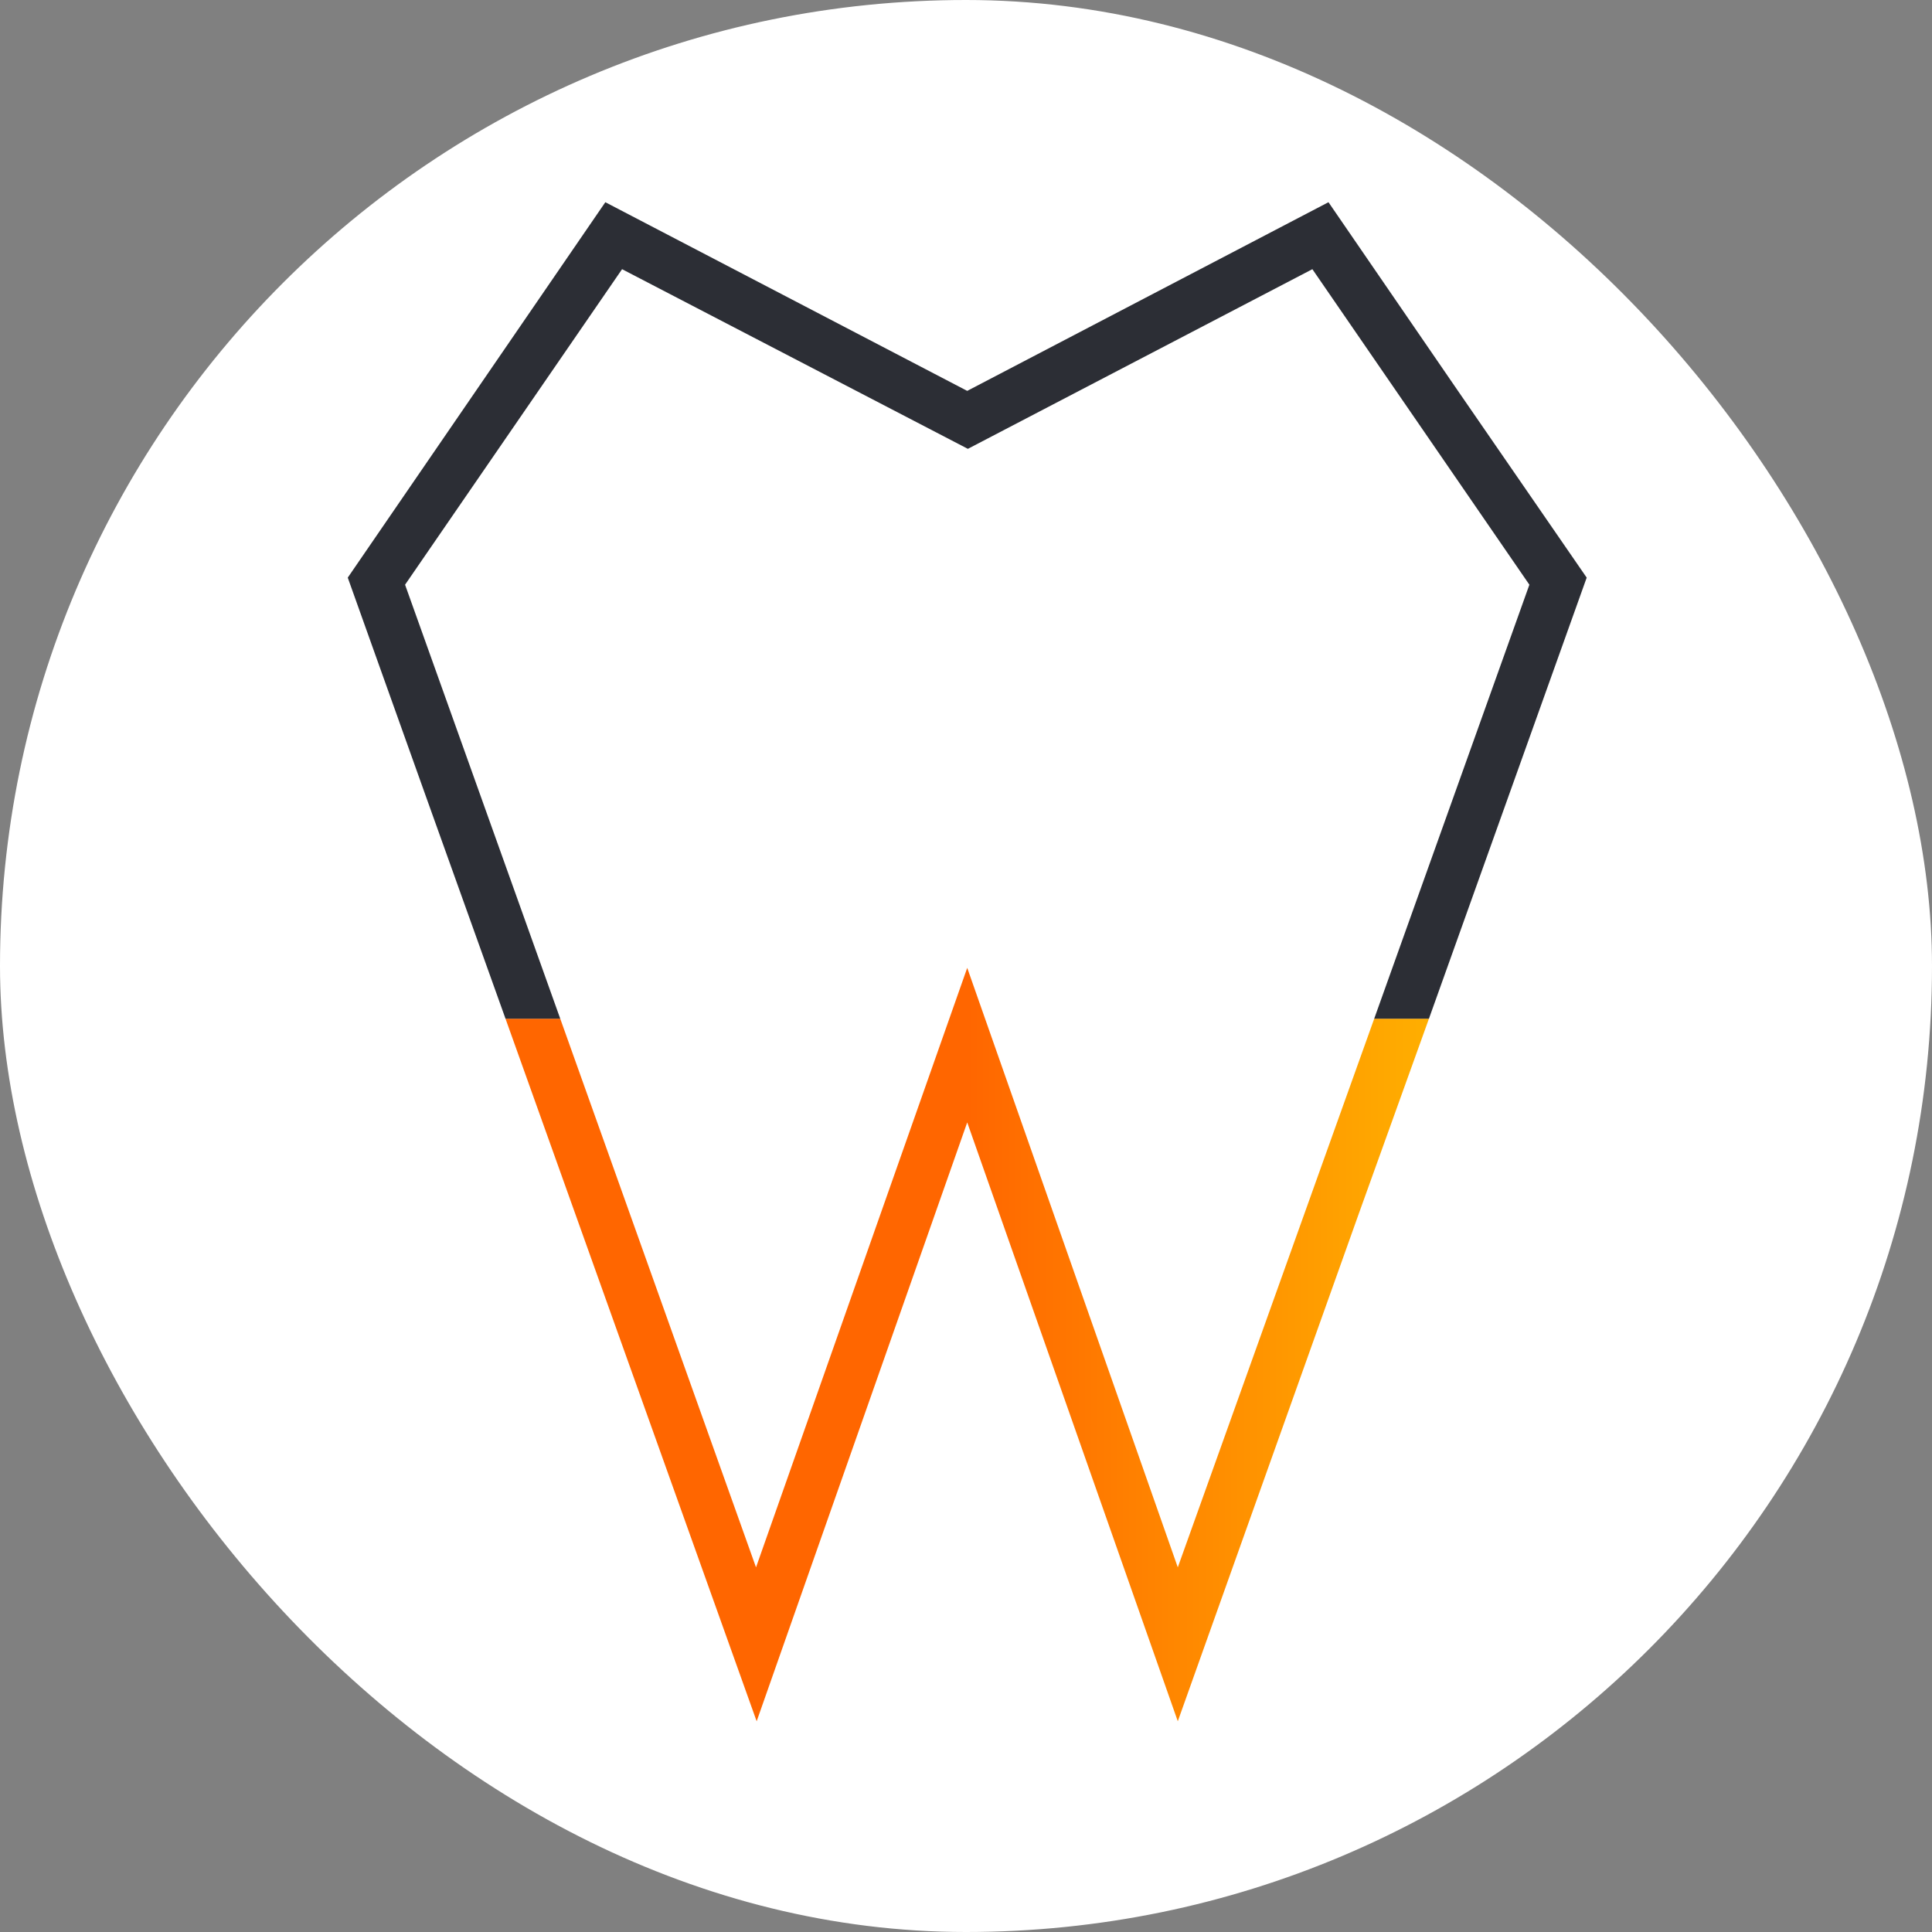
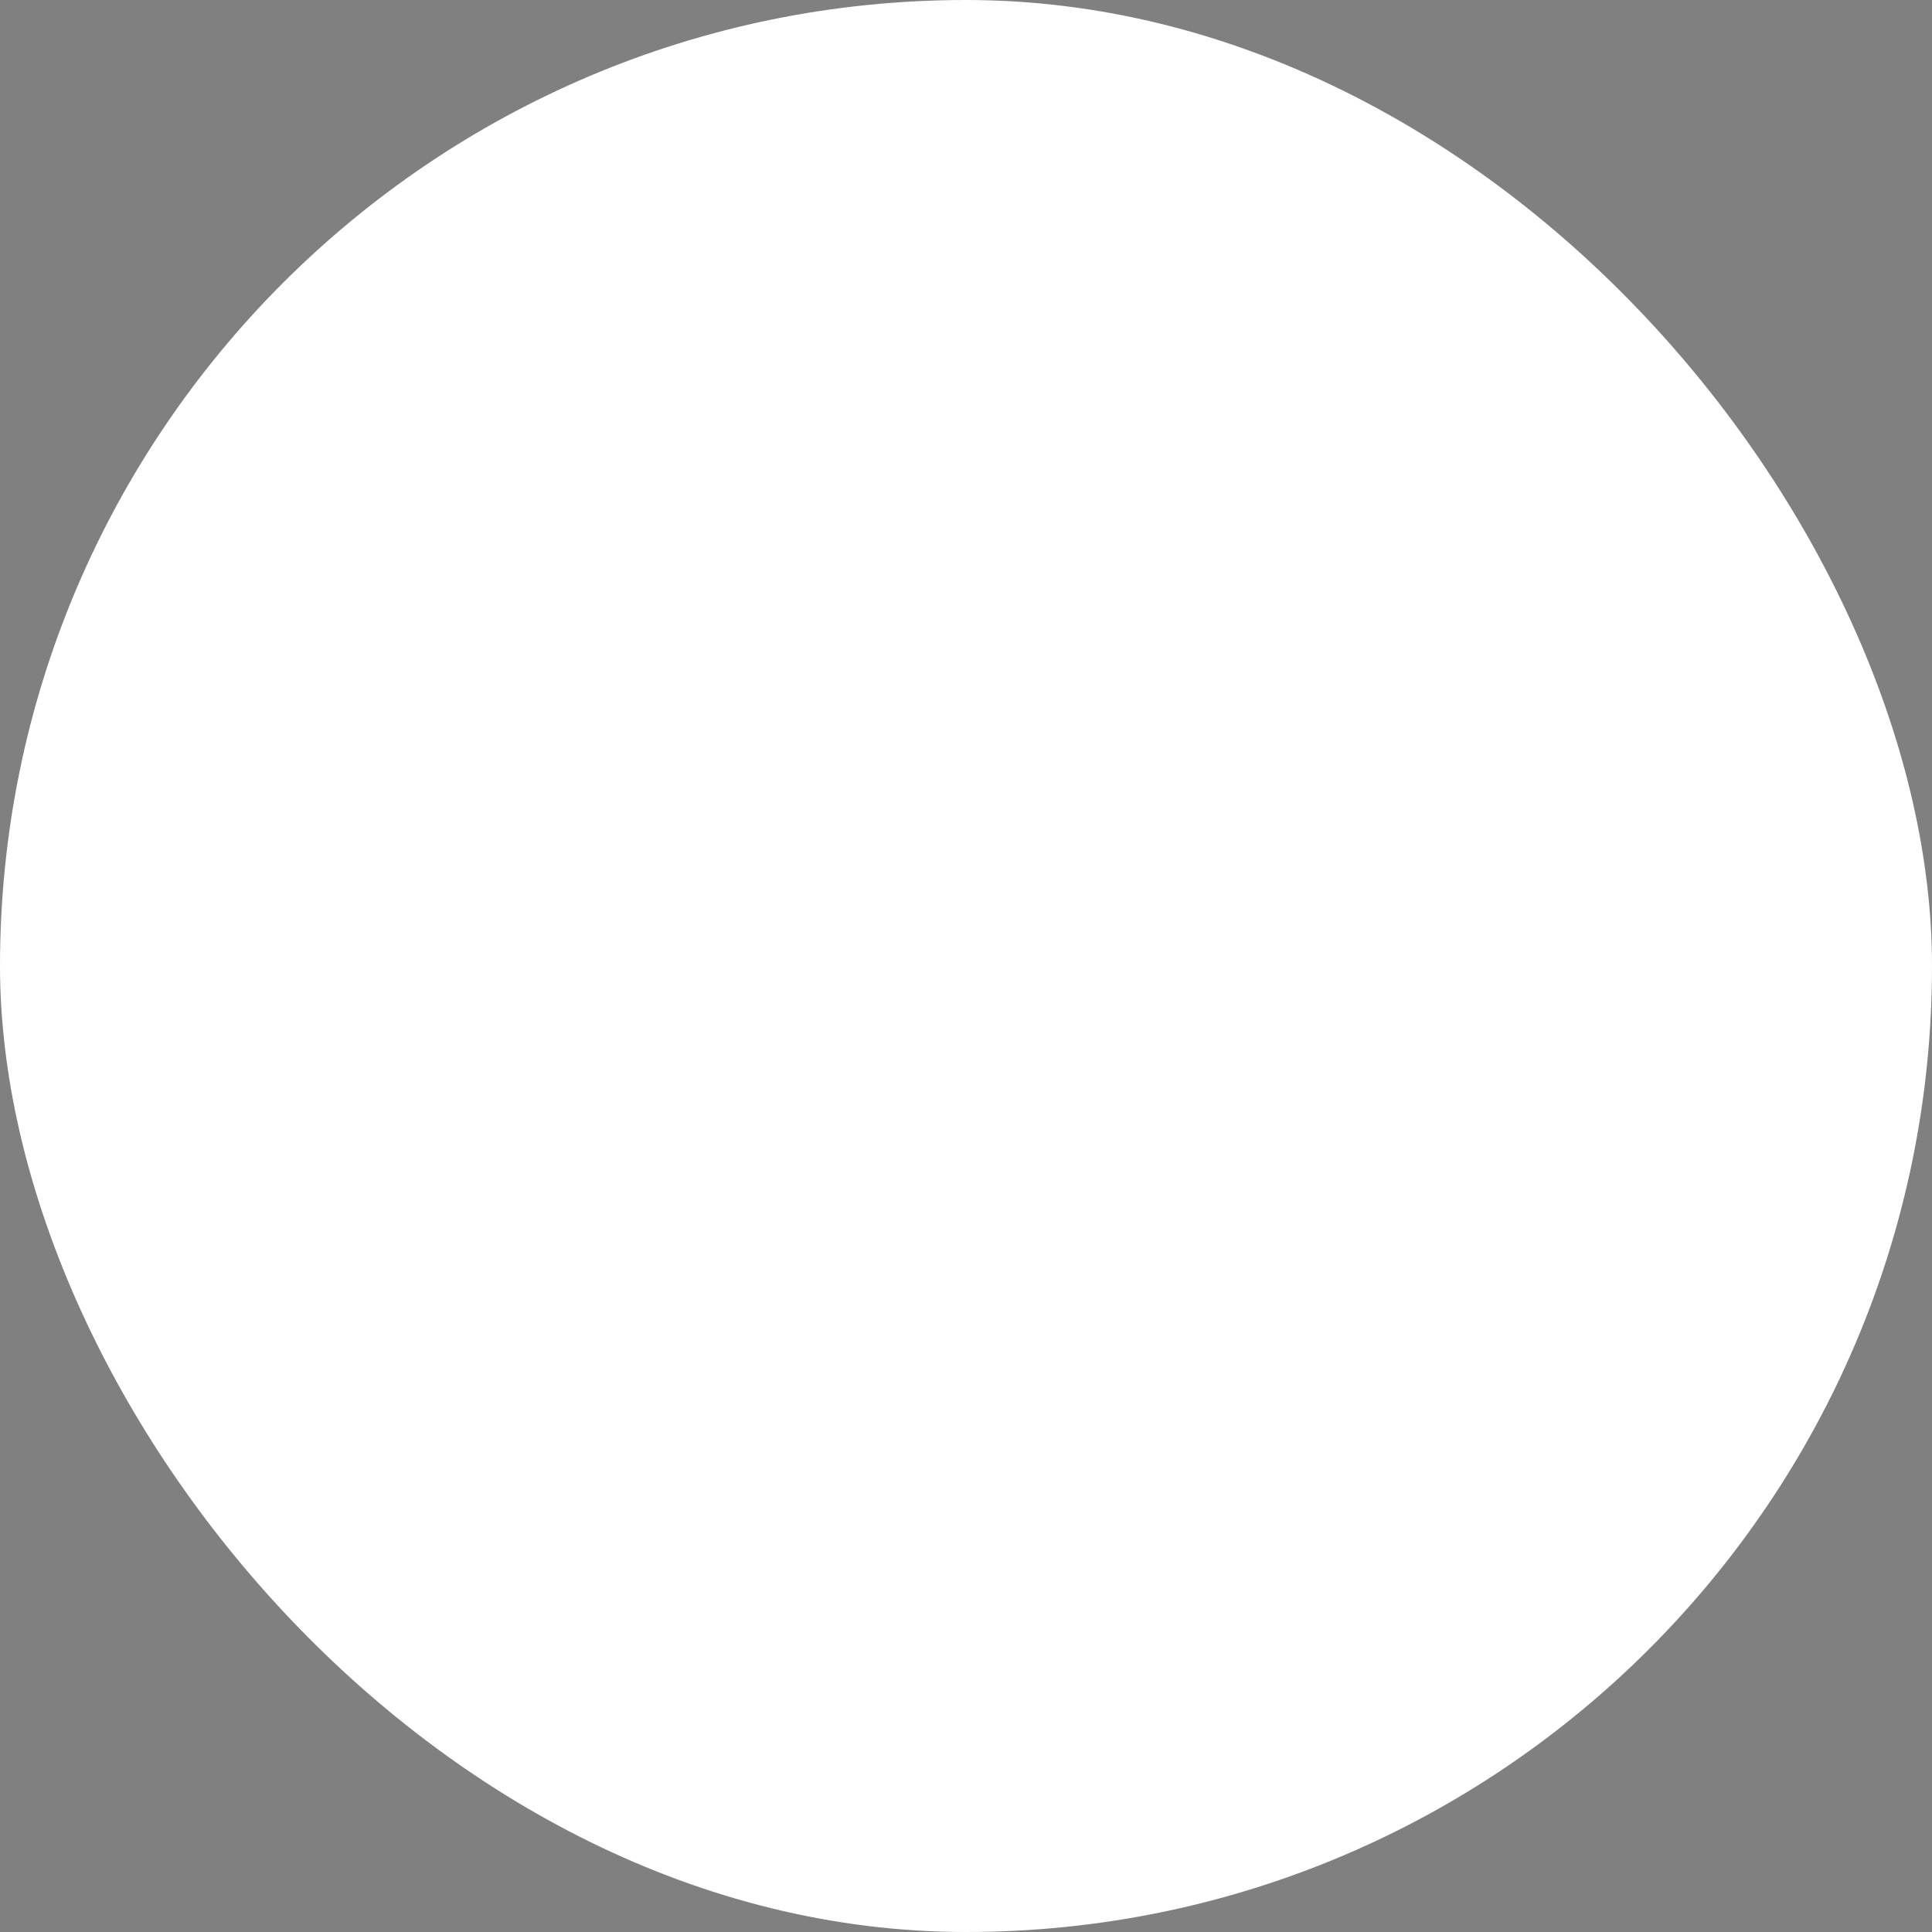
<svg xmlns="http://www.w3.org/2000/svg" version="1.1" width="1000" height="1000">
  <rect width="100%" height="100%" fill="#808080" stroke="none" />
  <g clip-path="url(#SvgjsClipPath1295)">
    <rect width="1000" height="1000" fill="#ffffff" />
    <g transform="matrix(3.333,0,0,3.333,175,100)">
      <svg version="1.1" width="195" height="240">
        <svg viewBox="0 0 195 240" width="195" height="240">
          <defs>
            <linearGradient id="b" x2="1" gradientUnits="userSpaceOnUse" gradientTransform="matrix(150 -.001 .001 122.405 97.678 144.329)">
              <stop offset="0" stop-color="#f60" />
              <stop offset="1" stop-color="#ff0" />
            </linearGradient>
            <clipPath id="a">
-               <path d="M-1560-1635H920v3508h-2480z" />
-             </clipPath>
+               </clipPath>
            <clipPath id="SvgjsClipPath1295">
              <rect width="1000" height="1000" x="0" y="0" rx="500" ry="500" />
            </clipPath>
          </defs>
          <g clip-path="url(#a)">
            <path d="m97.7 144.3-32.7 93-39-109.1h8.5l30.4 85.2 32.8-93.1 32.7 93.1 30.5-85.2h8.5l-10.9 30.3-28.1 78.8z" style="fill:url(#b)" />
            <path d="M26 128.2Q13.7 93.9 1.5 59.7l40-58.3 56.2 29.3 56.1-29.3q20 29.2 40.1 58.3l-24.5 68.5h-8.5L185 60.8l-33.7-49-53.5 27.9-53.7-27.9-33.7 49 24.1 67.4z" style="fill:#2c2e35" />
          </g>
        </svg>
      </svg>
    </g>
  </g>
</svg>